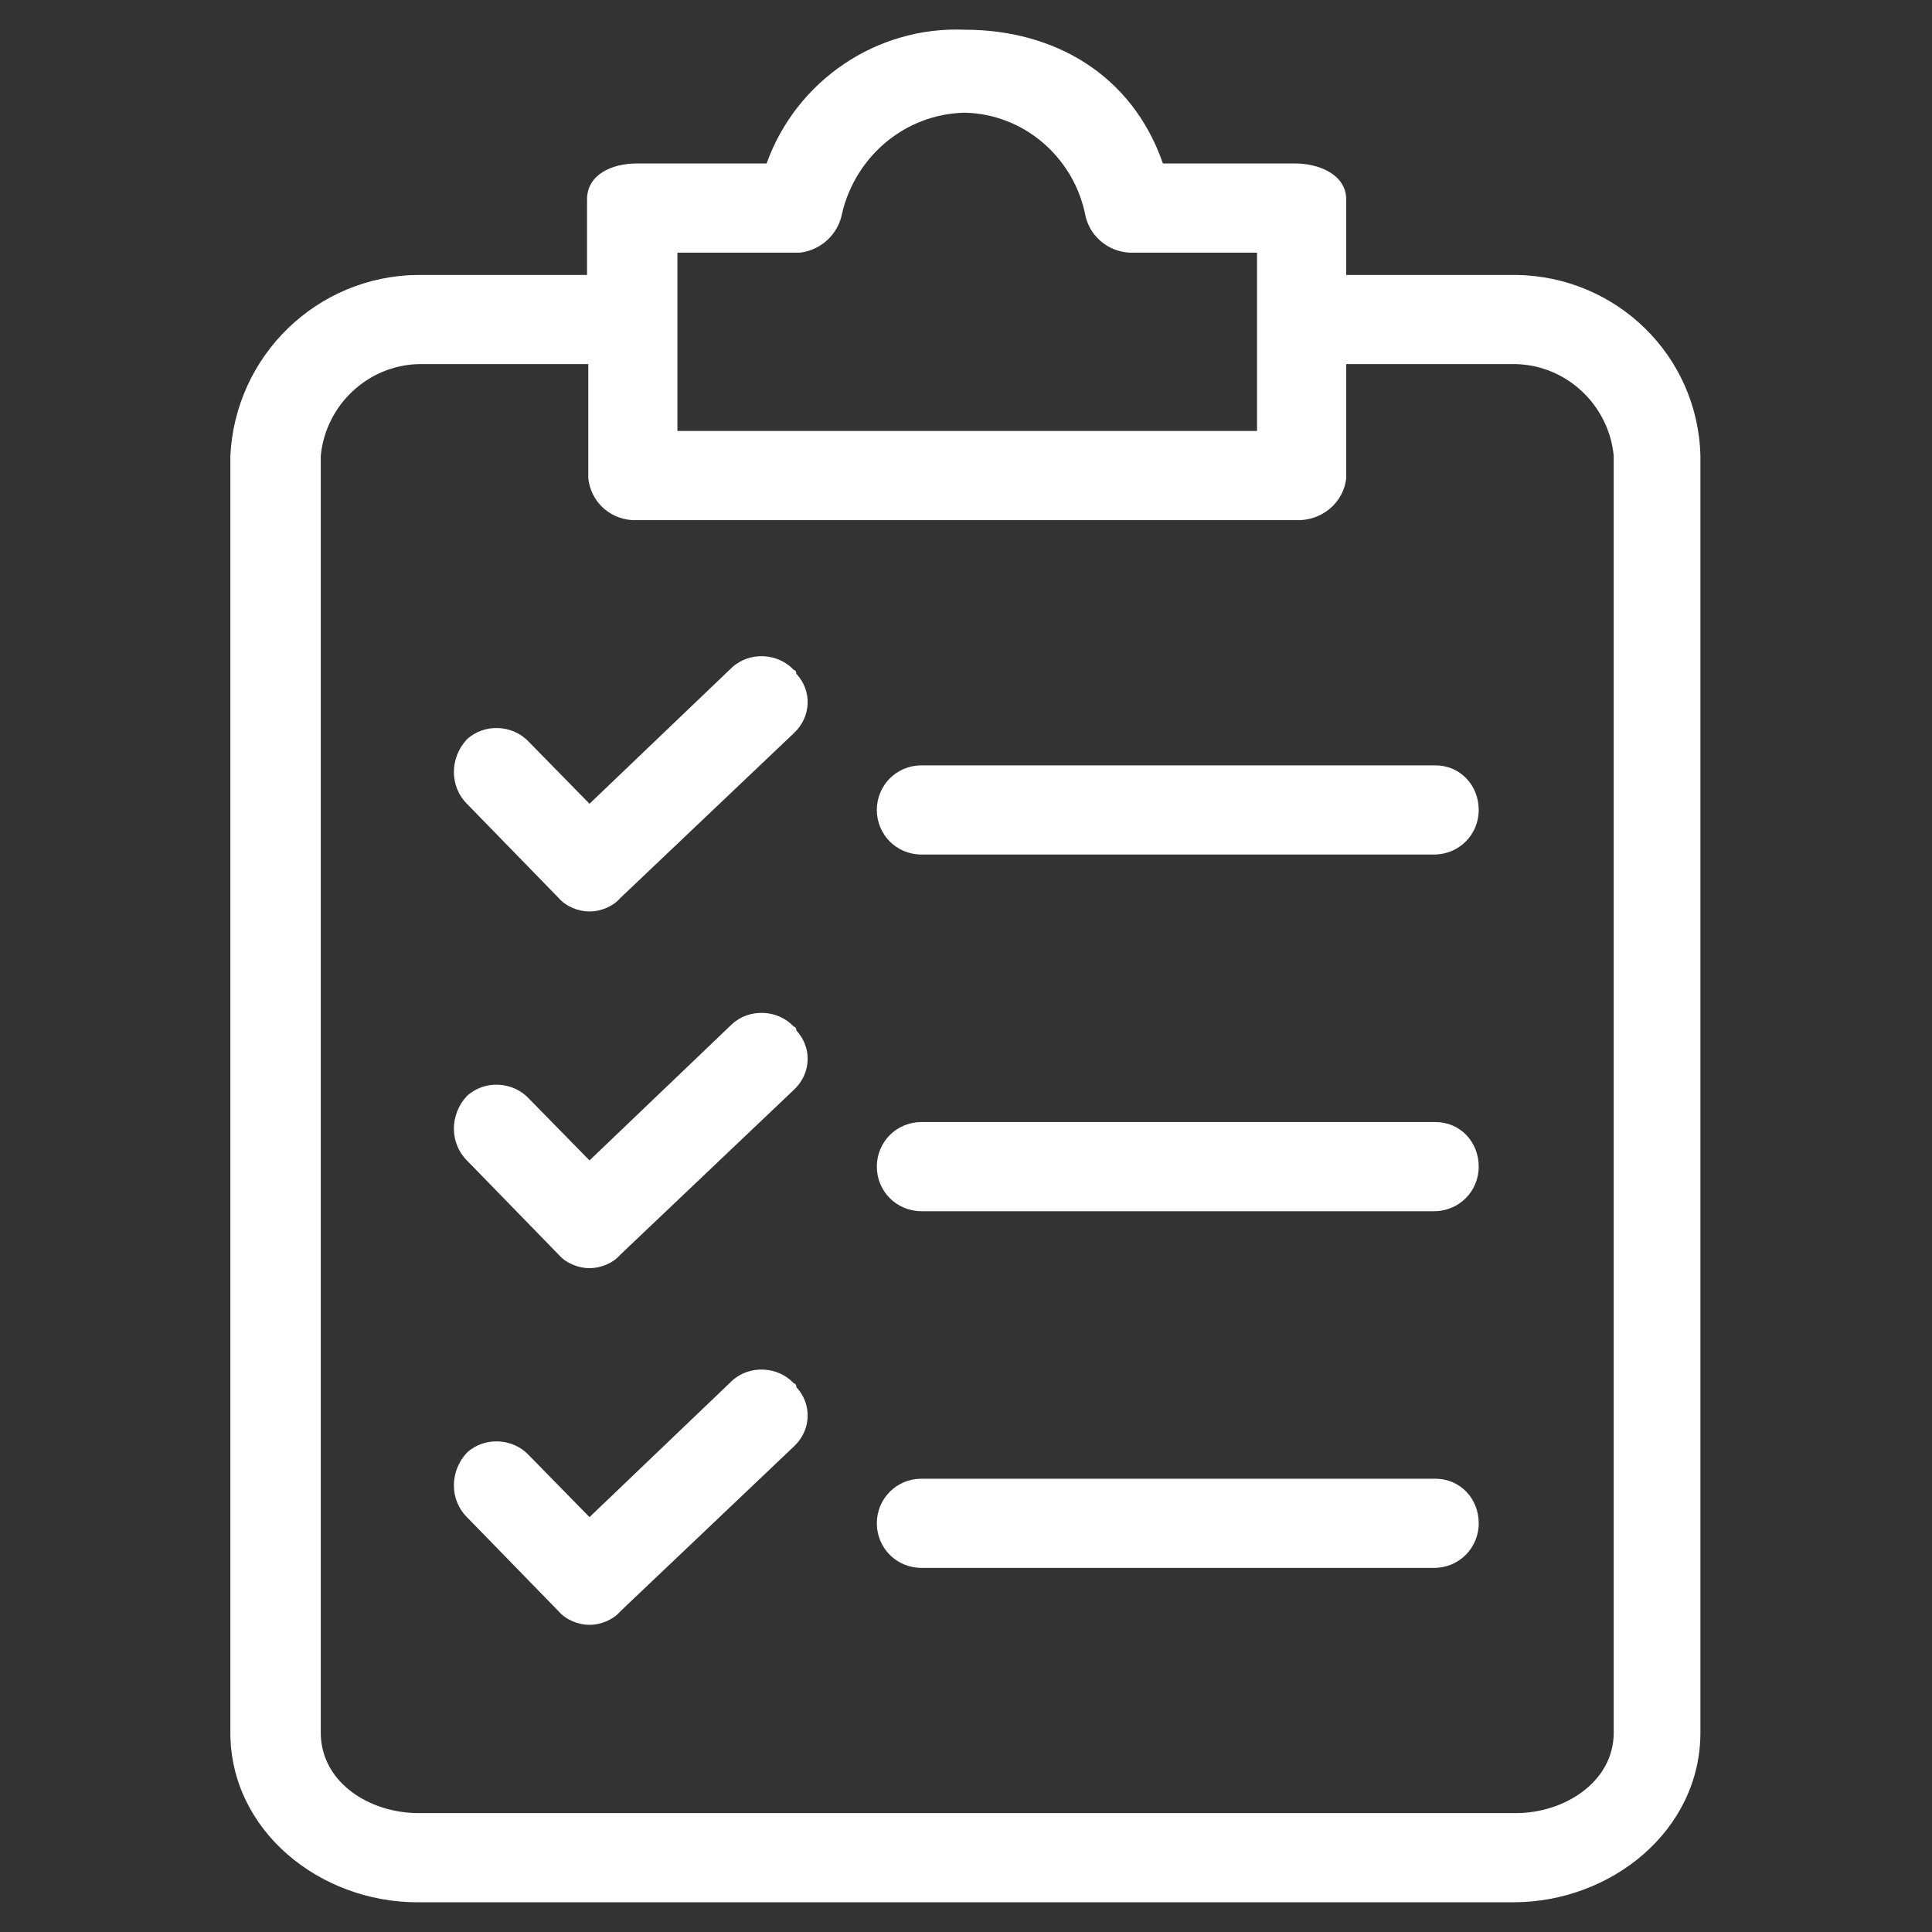
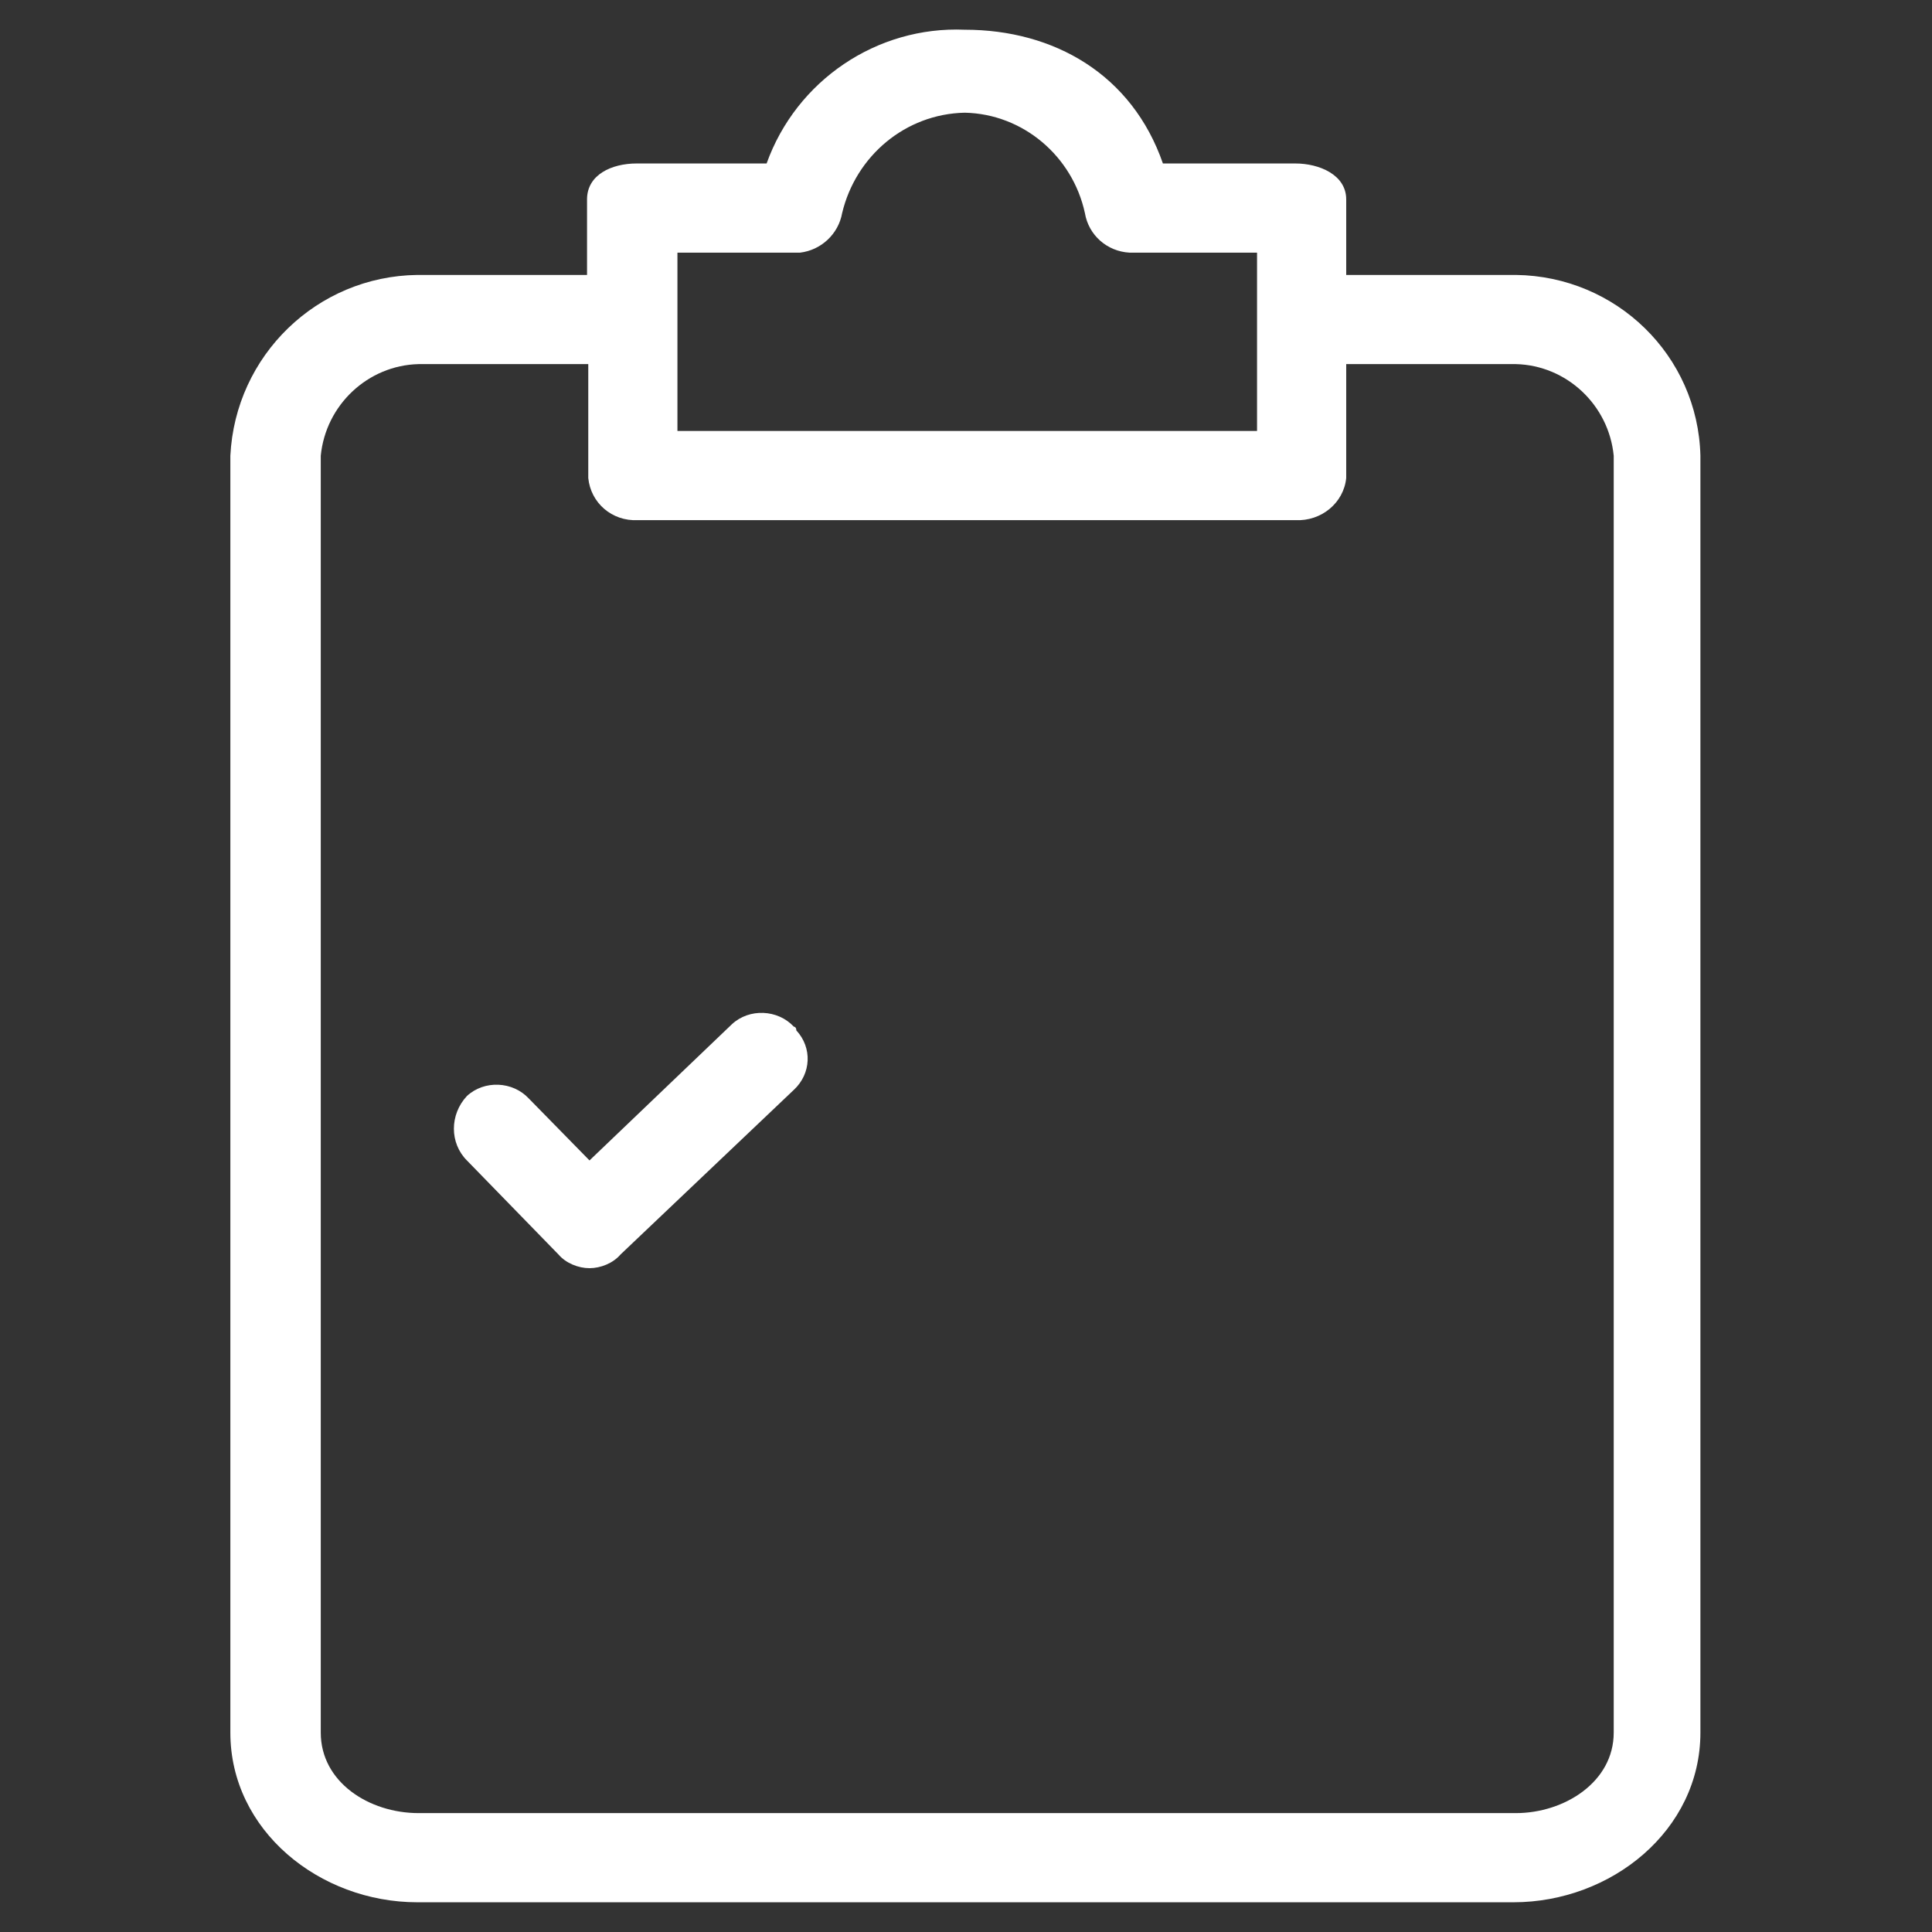
<svg xmlns="http://www.w3.org/2000/svg" viewBox="0 0 156 156">
  <rect x="0" y="0" width="156" height="156" fill="#333333" stroke="none" />
  <g fill="#fff">
    <path d="m122.4 22.2h-13.7v-6.1c0-2-2.2-2.9-4.1-2.9h-10.7c-2.5-7.2-8.8-10.8-16-10.8-7.1-.3-13.6 4.1-16 10.8h-10.5c-2 0-4 .9-4 2.9v6.1h-13.7c-8.1.1-14.7 6.5-15.1 14.6v103.1c0 7.9 7.2 13.7 15.1 13.7h88.5c7.9 0 15.1-5.8 15.1-13.7v-103.1c-.2-8.1-6.8-14.5-14.9-14.6zm-67.7-1.8h9.9c1.7-.2 3.1-1.5 3.4-3.2 1.1-4.6 5.1-8 9.9-8.1 4.7.1 8.7 3.5 9.7 8.1.3 1.8 1.8 3.1 3.6 3.2h10.3v14.4h-46.8zm75.6 119.5c0 4-4 6.5-7.9 6.5h-88.6c-4 0-7.9-2.5-7.9-6.5v-103.1c.4-4.1 3.8-7.3 7.9-7.4h13.7v9.2c.2 2 1.9 3.5 4 3.4h53.1c2.1.1 3.9-1.4 4.1-3.4v-9.2h13.7c4.1.1 7.5 3.3 7.9 7.4z" />
    <path d="m64.1 82.9c-1.3-1.4-3.6-1.5-5-.2l-11.5 11-4.9-5c-1.3-1.4-3.6-1.5-5-.2-1.4 1.5-1.4 3.8 0 5.2l7.4 7.6c.6.7 1.6 1.1 2.5 1.1s1.9-.4 2.5-1.1l14-13.3c1.4-1.3 1.5-3.4.2-4.8 0-.2-.1-.3-.2-.3z" />
-     <path d="m115.9 90.6h-41.5c-2 0-3.6 1.6-3.6 3.6s1.6 3.6 3.6 3.6h41.4c2 0 3.6-1.6 3.6-3.6s-1.5-3.6-3.5-3.6z" />
-     <path d="m64.1 54.1c-1.3-1.4-3.6-1.5-5-.2l-11.5 11-4.9-5c-1.3-1.4-3.6-1.5-5-.2-1.4 1.5-1.4 3.8 0 5.2l7.4 7.6c.6.7 1.6 1.1 2.5 1.1s1.9-.4 2.5-1.1l14-13.3c1.4-1.3 1.5-3.4.2-4.8 0-.2-.1-.3-.2-.3z" />
-     <path d="m115.9 61.8h-41.5c-2 0-3.6 1.6-3.6 3.6s1.6 3.6 3.6 3.6h41.4c2 0 3.6-1.6 3.6-3.6s-1.5-3.6-3.5-3.6z" />
-     <path d="m64.1 111.7c-1.3-1.4-3.6-1.5-5-.2l-11.5 11-4.9-5c-1.3-1.4-3.6-1.5-5-.2-1.4 1.5-1.4 3.8 0 5.2l7.4 7.6c.6.7 1.6 1.1 2.5 1.1s1.9-.4 2.5-1.1l14-13.3c1.4-1.3 1.5-3.4.2-4.8 0-.2-.1-.3-.2-.3z" />
-     <path d="m115.9 119.4h-41.5c-2 0-3.6 1.6-3.6 3.6s1.6 3.6 3.6 3.6h41.4c2 0 3.6-1.6 3.6-3.6s-1.5-3.6-3.5-3.6z" />
  </g>
</svg>